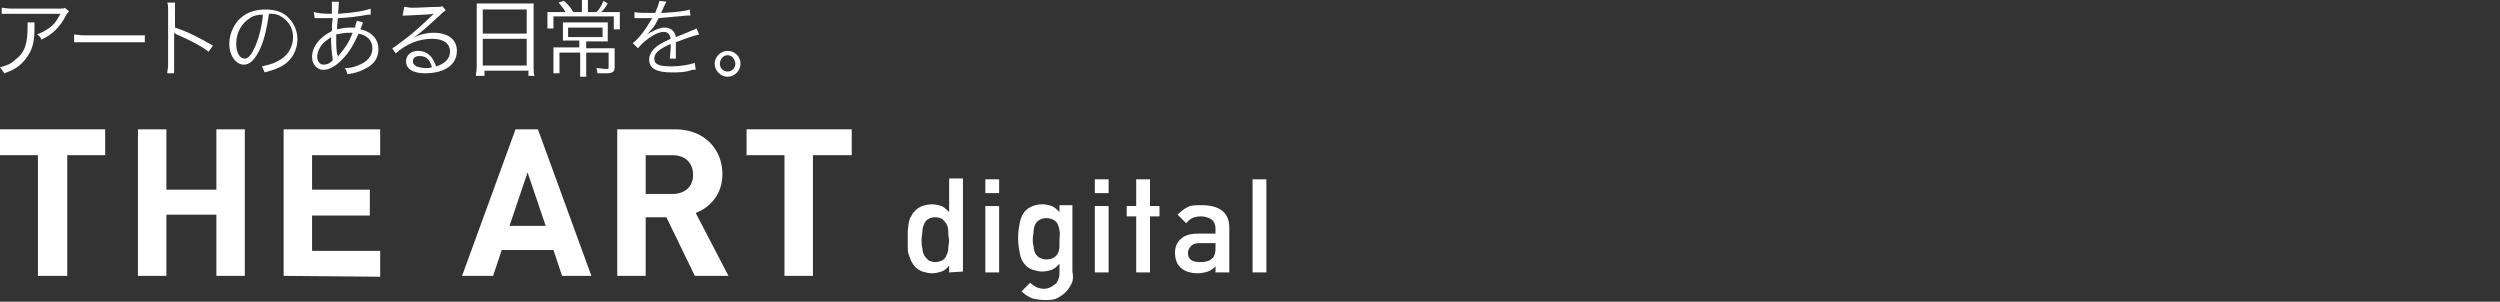
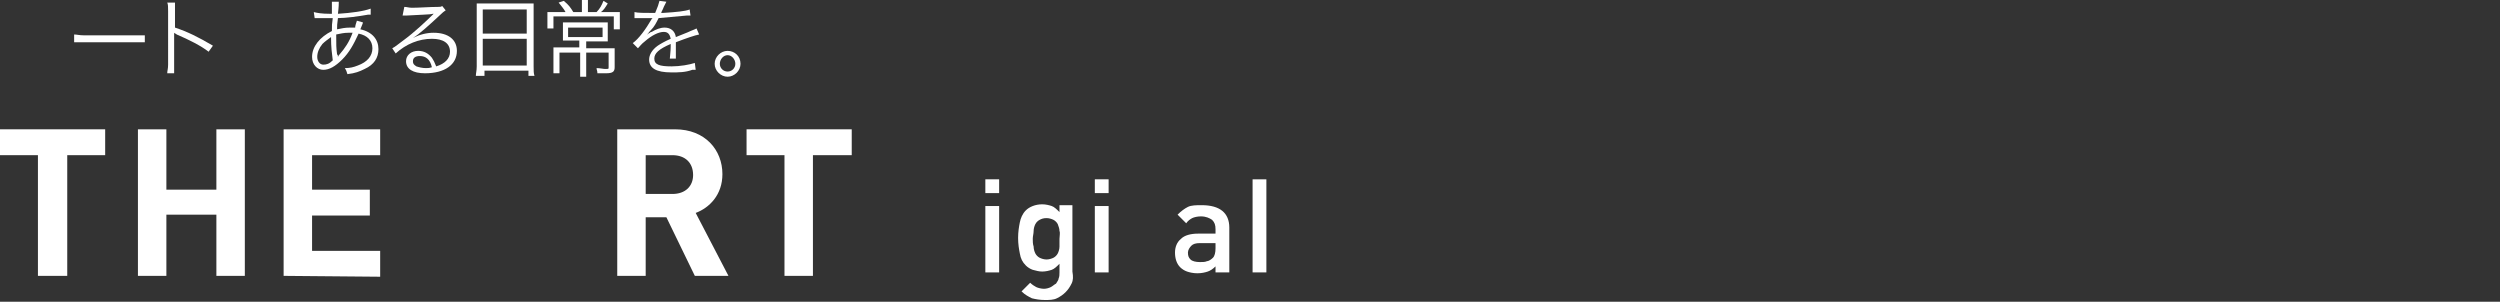
<svg xmlns="http://www.w3.org/2000/svg" version="1.1" id="レイヤー_1" x="0px" y="0px" viewBox="0 0 290 35" style="enable-background:new 0 0 290 35;" xml:space="preserve">
  <rect x="0" y="0" width="290" height="35" fill="#333333" stroke="none" />
  <style type="text/css">
	.st0{fill:#FFFFFF;}
</style>
  <g>
    <g>
-       <path class="st0" d="M4,2.6c0,0.2,0,0.2,0,0.7C4,5,3.7,5.9,3,6.8C2.4,7.6,1.7,8.1,0.5,8.5C0.3,8.2,0.2,8.1,0,7.8    c0.8-0.2,1.3-0.4,1.8-0.9C2.9,6.1,3.2,5,3.2,3.1c0-0.3,0-0.3,0-0.5H4z M8,1.3C7.9,1.5,7.8,1.5,7.7,1.7C7,3.1,6.1,4,4.8,4.6    C4.7,4.3,4.6,4.2,4.3,4C5,3.7,5.4,3.5,5.9,3.1S6.7,2.2,7,1.6H1.4c-0.5,0-0.8,0-1.2,0V0.9C0.5,0.9,0.8,1,1.4,1h5.3    c0.7,0,0.7,0,0.8-0.1L8,1.3z" />
      <path class="st0" d="M8.6,4c0.3,0,0.6,0.1,1.2,0.1h5.8c0.7,0,0.9,0,1.2,0v0.8c-0.3,0-0.5,0-1.2,0H9.8c-0.7,0-0.9,0-1.2,0V4z" />
      <path class="st0" d="M19.4,8.5c0-0.3,0.1-0.5,0.1-1V1.3c0-0.5,0-0.8-0.1-1h0.9c0,0.3,0,0.5,0,1v1.9c1.5,0.5,2.7,1.1,4.4,2.1    L24.2,6c-0.9-0.7-2.3-1.4-3.7-2c-0.1-0.1-0.2-0.1-0.3-0.2l0,0c0,0.2,0,0.3,0,0.6v3c0,0.6,0,0.8,0,1.1H19.4z" />
-       <path class="st0" d="M30.2,5.6c-0.6,1.3-1.2,1.9-1.9,1.9c-0.9,0-1.7-1-1.7-2.4c0-1,0.4-2,1-2.7c0.8-0.9,1.9-1.3,3.2-1.3    c1.1,0,2.1,0.3,2.7,1c0.6,0.6,1,1.5,1,2.4c0,1.5-0.8,2.8-2.3,3.4c-0.4,0.2-0.8,0.3-1.5,0.5c-0.1-0.3-0.2-0.4-0.3-0.7    c0.8-0.2,1.3-0.3,1.8-0.6C33.3,6.6,34,5.5,34,4.3c0-1.1-0.6-2-1.6-2.5c-0.4-0.2-0.7-0.2-1.2-0.2C31,3,30.7,4.5,30.2,5.6z M29,2.1    c-1,0.6-1.6,1.7-1.6,3c0,1,0.4,1.7,1,1.7c0.4,0,0.8-0.5,1.2-1.4C30,4.5,30.4,3,30.5,1.7C29.9,1.7,29.4,1.8,29,2.1z" />
      <path class="st0" d="M36.4,1.4c0.4,0.1,0.9,0.2,1.9,0.2c0,0,0.1,0,0.2,0c0-0.2,0-0.2,0-0.7c0-0.1,0-0.5,0-0.6V0.2h0.8    c0,0.2,0,0.6-0.1,1.4c1.6-0.1,3-0.3,3.8-0.6v0.7c-0.1,0-0.2,0-0.3,0c-1.1,0.2-2.6,0.4-3.5,0.4c-0.1,0.8-0.1,0.8-0.1,1.3    c0.5-0.1,0.9-0.2,1.5-0.2c0.2,0,0.3,0,0.6,0c0-0.2,0.1-0.5,0.2-0.8l0.7,0.2c0,0.1-0.1,0.3-0.3,0.8c1.4,0.3,2.1,1.2,2.1,2.3    c0,1-0.5,1.8-1.6,2.3c-0.6,0.3-1.1,0.5-2,0.6c-0.1-0.3-0.1-0.4-0.3-0.7c0.6,0,1-0.1,1.5-0.3c1.1-0.4,1.7-1.1,1.7-2    s-0.6-1.5-1.6-1.7c-0.6,1.3-1.1,2.2-1.9,3c-0.8,0.8-1.5,1.2-2.2,1.2s-1.3-0.6-1.3-1.5c0-1.2,0.9-2.3,2.3-3c0-0.7,0-0.8,0.1-1.5    h-0.4c-0.1,0-0.5,0-1.3,0c-0.1,0-0.2,0-0.2,0s-0.1,0-0.2,0L36.4,1.4z M37.4,5.1c-0.4,0.5-0.6,1-0.6,1.5s0.3,0.9,0.7,0.9    s0.7-0.1,1.1-0.5c-0.1-0.8-0.2-1.5-0.2-2.7C38,4.6,37.7,4.8,37.4,5.1z M39.2,6.6c0.1-0.2,0.1-0.2,0.2-0.3c0.6-0.7,1.1-1.4,1.5-2.5    c-0.3,0-0.4,0-0.5,0c-0.5,0-0.9,0.1-1.4,0.2c0,1.3,0,1.5,0.1,2.3C39.2,6.4,39.2,6.4,39.2,6.6C39.2,6.5,39.2,6.5,39.2,6.6L39.2,6.6    z" />
      <path class="st0" d="M46.9,0.8c0.3,0,0.5,0.1,0.9,0.1c0.8,0,2.1-0.1,3-0.1c0.3,0,0.3,0,0.5-0.1l0.4,0.5c-0.1,0.1-0.2,0.1-0.5,0.4    c-1.4,1.3-2.6,2.4-3.3,2.8l0,0c0.8-0.4,1.6-0.6,2.4-0.6C52,3.8,53,4.6,53,5.9c0,1.6-1.4,2.6-3.7,2.6c-1.4,0-2.2-0.5-2.2-1.4    c0-0.7,0.6-1.2,1.4-1.2c0.7,0,1.2,0.3,1.6,0.8c0.2,0.3,0.3,0.5,0.5,1c1-0.3,1.6-0.9,1.6-1.7c0-1-0.8-1.5-2.1-1.5    c-1.5,0-3,0.6-4.2,1.7l-0.4-0.6c0.4-0.2,0.7-0.5,1.4-1c1.1-0.8,2.6-2.2,3.3-2.9c0.1-0.1,0.1-0.1,0.1-0.1l0,0l0,0l0,0    c0,0,0,0-0.1,0c-0.3,0.1-1.5,0.1-3,0.2c-0.2,0-0.3,0-0.5,0L46.9,0.8z M48.7,6.5c-0.5,0-0.8,0.2-0.8,0.6c0,0.3,0.1,0.4,0.4,0.6    c0.3,0.1,0.7,0.2,1.1,0.2c0.2,0,0.4,0,0.7-0.1C49.9,6.9,49.4,6.5,48.7,6.5z" />
      <path class="st0" d="M55.3,1.4c0-0.4,0-0.7,0-1c0.3,0,0.6,0,1.1,0h4.5c0.5,0,0.7,0,1,0c0,0.3,0,0.5,0,0.9v6.4c0,0.5,0,0.8,0.1,1.1    h-0.7V8.2h-5.1v0.6h-1c0-0.3,0.1-0.6,0.1-1.1C55.3,7.7,55.3,1.4,55.3,1.4z M56,3.9h5.1V1.1H56V3.9z M56,7.6h5.1V4.5H56V7.6z" />
      <path class="st0" d="M67.5,0.7c0-0.2,0-0.5,0-0.7h0.7c0,0.2,0,0.4,0,0.7v0.7h1C69.6,1,69.8,0.6,70,0.1l0.5,0.3    c-0.3,0.5-0.5,0.8-0.8,1h1.1c0.5,0,0.8,0,1.1,0c0,0.3,0,0.5,0,0.9v0.5c0,0.2,0,0.4,0,0.6h-0.7V1.9h-7v1.4h-0.7c0-0.2,0-0.4,0-0.6    V2.2c0-0.3,0-0.6,0-0.8c0.2,0,0.5,0,1,0h1.1c-0.2-0.4-0.5-0.7-0.8-1.1l0.6-0.2c0.6,0.5,0.8,0.8,1.1,1.3h1V0.7z M66.2,4.7    c-0.4,0-0.7,0-0.9,0c0-0.2,0-0.3,0-0.8V3.4c0-0.3,0-0.6,0-0.8c0.2,0,0.6,0,0.9,0h3.4c0.4,0,0.7,0,0.9,0c0,0.2,0,0.4,0,0.8V4    c0,0.5,0,0.6,0,0.8c-0.3,0-0.6,0-1,0H68v0.8h2.3c0.5,0,0.7,0,1,0c0,0.2,0,0.5,0,0.9v1.3c0,0.5-0.2,0.7-1,0.7c-0.3,0-0.6,0-1,0    c0-0.3-0.1-0.4-0.1-0.6c0.4,0,0.8,0.1,1,0.1c0.4,0,0.4,0,0.4-0.2V6.1H68v1.8c0,0.4,0,0.7,0,1h-0.7c0-0.3,0-0.6,0-1V6.1h-2.4v1.4    c0,0.5,0,0.8,0,1h-0.7c0-0.3,0-0.6,0-1V6.4c0-0.3,0-0.6,0-0.9c0.3,0,0.6,0,0.9,0h2.1V4.7H66.2z M65.9,3.2v1.1h4V3.2H65.9z" />
      <path class="st0" d="M76,1.5c0.3-0.7,0.4-1,0.5-1.4l0.8,0.1c-0.1,0.2-0.1,0.2-0.3,0.6c-0.1,0.3-0.3,0.6-0.3,0.7c0.1,0,0.1,0,0.2,0    c1.6-0.1,2.6-0.2,3.1-0.4l0.1,0.7c-0.2,0-0.2,0-0.4,0c-1,0.1-2.1,0.2-3.3,0.3c-0.3,0.6-0.5,1-0.9,1.4c-0.1,0.1-0.3,0.3-0.3,0.4    c-0.1,0-0.1,0.1-0.1,0.1l0,0l0,0l0,0c0.4-0.3,0.4-0.3,0.5-0.3c0.5-0.3,1-0.5,1.5-0.5c0.7,0,1.2,0.4,1.3,1.1    c0.7-0.3,1.3-0.5,1.7-0.7c0.5-0.2,0.5-0.2,0.7-0.3L81.1,4c-0.5,0.1-1.4,0.4-2.7,0.9c0,0.3,0,0.4,0,0.6c0,0.1,0,0.3,0,0.5    s0,0.4,0,0.4c0,0.1,0,0.2,0,0.4h-0.7c0-0.2,0.1-0.8,0.1-1.4c0-0.2,0-0.2,0-0.3c-1.4,0.6-1.9,1.1-1.9,1.7c0,0.7,0.6,0.9,2,0.9    c1,0,2.1-0.2,2.7-0.4l0.1,0.8c-0.1,0-0.2,0-0.4,0c-0.8,0.3-1.6,0.3-2.4,0.3c-1.8,0-2.6-0.5-2.6-1.5c0-0.5,0.3-1.1,1-1.6    c0.3-0.2,0.8-0.5,1.5-0.8C77.7,4,77.5,3.7,77,3.7c-0.6,0-1.4,0.4-2.2,1.1c-0.4,0.3-0.6,0.6-0.8,0.8L73.4,5    c0.7-0.5,1.5-1.6,2.2-2.8c0,0,0,0,0.1-0.1c0,0-0.1,0-0.2,0c-0.2,0-1.1,0-1.5,0c0,0-0.1,0-0.2,0s-0.1,0-0.2,0V1.4    c0.4,0.1,1.1,0.1,2.1,0.1H76z" />
      <path class="st0" d="M85.9,7.4c0,0.8-0.7,1.5-1.5,1.5s-1.5-0.7-1.5-1.5s0.7-1.5,1.5-1.5S85.9,6.5,85.9,7.4z M83.5,7.4    c0,0.5,0.4,0.9,0.9,0.9s0.9-0.4,0.9-0.9s-0.4-1-0.9-1S83.5,6.9,83.5,7.4z" />
    </g>
  </g>
  <g>
    <g>
      <path class="st0" d="M7.8,18v14H4.4V18H0v-3h12.2v3H7.8z" />
      <path class="st0" d="M25.1,32v-7.1h-5.8V32H16V15h3.3v7h5.8v-7h3.3v17H25.1z" />
      <path class="st0" d="M32.9,32V15h11.2v3h-7.9v4h6.7v3h-6.7v4.1h7.9v3L32.9,32L32.9,32z" />
-       <path class="st0" d="M65.2,32l-1-3h-6l-1,3h-3.6l6.2-17h2.6l6.2,17H65.2z M61.2,20l-2.1,6.2h4.2L61.2,20z" />
      <path class="st0" d="M80.6,32l-3.3-6.8h-2.4V32h-3.3V15h6.7c3.5,0,5.5,2.4,5.5,5.2c0,2.4-1.5,3.9-3.1,4.5l3.8,7.3H80.6z M78,18    h-3.1v4.5H78c1.5,0,2.4-0.9,2.4-2.2C80.4,18.9,79.5,18,78,18z" />
      <path class="st0" d="M94.3,18v14H91V18h-4.4v-3h12.2v3H94.3z" />
    </g>
    <g>
      <g>
-         <path class="st0" d="M110.1,31.6v-0.8c-0.3,0.4-0.6,0.6-0.9,0.7c-0.3,0.1-0.7,0.2-1.1,0.2s-0.7-0.1-1.1-0.2     c-0.3-0.1-0.6-0.3-0.8-0.5c-0.2-0.2-0.3-0.4-0.5-0.7c-0.1-0.3-0.2-0.5-0.3-0.8c-0.1-0.3-0.1-0.6-0.1-0.9s0-0.6,0-0.9s0-0.6,0-0.9     s0.1-0.6,0.1-0.9c0.1-0.3,0.1-0.6,0.3-0.8c0.1-0.3,0.3-0.5,0.5-0.7s0.5-0.4,0.8-0.5s0.7-0.2,1.1-0.2s0.8,0.1,1.1,0.2     c0.3,0.1,0.6,0.4,0.9,0.7v-3.9h1.6v10.8L110.1,31.6L110.1,31.6z M110,26.8c0-0.3-0.1-0.6-0.2-0.8c-0.1-0.2-0.3-0.4-0.5-0.6     c-0.2-0.1-0.5-0.2-0.8-0.2c-0.4,0-0.6,0.1-0.8,0.2c-0.2,0.1-0.4,0.3-0.5,0.6c-0.1,0.2-0.2,0.5-0.2,0.8s-0.1,0.6-0.1,1     c0,0.3,0,0.7,0.1,1c0,0.3,0.1,0.6,0.2,0.8s0.3,0.4,0.5,0.6c0.2,0.1,0.5,0.2,0.8,0.2s0.6-0.1,0.8-0.2c0.2-0.1,0.4-0.3,0.5-0.6     c0.1-0.2,0.2-0.5,0.2-0.8s0.1-0.6,0.1-1C110,27.4,110,27.1,110,26.8z" />
        <path class="st0" d="M114.3,22.4v-1.6h1.6v1.6H114.3z M114.3,31.6v-7.7h1.6v7.7H114.3z" />
        <path class="st0" d="M124.3,32.9c-0.2,0.4-0.4,0.7-0.7,1c-0.3,0.3-0.6,0.5-1,0.7s-0.9,0.2-1.4,0.2c-0.6,0-1.1-0.1-1.5-0.2     c-0.4-0.2-0.8-0.4-1.2-0.8l1-1c0.2,0.2,0.5,0.4,0.7,0.5s0.6,0.2,0.9,0.2s0.6-0.1,0.8-0.2c0.2-0.1,0.4-0.3,0.6-0.4     c0.1-0.2,0.3-0.4,0.3-0.6c0.1-0.2,0.1-0.5,0.1-0.7v-1c-0.3,0.3-0.6,0.6-0.9,0.7c-0.3,0.1-0.7,0.2-1.1,0.2s-0.7-0.1-1.1-0.2     c-0.3-0.1-0.6-0.3-0.8-0.5c-0.4-0.4-0.6-0.8-0.7-1.4c-0.1-0.5-0.2-1.1-0.2-1.8s0.1-1.3,0.2-1.8s0.3-1,0.7-1.4     c0.4-0.4,1.1-0.7,1.9-0.7c0.4,0,0.8,0.1,1.1,0.2c0.3,0.1,0.6,0.4,0.9,0.7v-0.8h1.5v7.7C124.5,32.1,124.5,32.5,124.3,32.9z      M122.9,26.8c0-0.3-0.1-0.5-0.2-0.8c-0.1-0.2-0.3-0.4-0.5-0.5s-0.5-0.2-0.8-0.2c-0.4,0-0.6,0.1-0.8,0.2c-0.2,0.1-0.4,0.3-0.5,0.5     s-0.2,0.5-0.2,0.8s-0.1,0.6-0.1,0.9s0,0.6,0.1,0.9c0,0.3,0.1,0.6,0.2,0.8s0.3,0.4,0.5,0.5s0.5,0.2,0.8,0.2s0.6-0.1,0.8-0.2     c0.2-0.1,0.4-0.3,0.5-0.5s0.2-0.5,0.2-0.8s0-0.6,0-0.9S123,27,122.9,26.8z" />
        <path class="st0" d="M127,22.4v-1.6h1.6v1.6H127z M127,31.6v-7.7h1.6v7.7H127z" />
        <path class="st0" d="M141,31.6v-0.7c-0.3,0.3-0.6,0.5-0.9,0.6c-0.3,0.1-0.7,0.2-1.2,0.2s-0.9-0.1-1.2-0.2     c-0.3-0.1-0.6-0.3-0.8-0.5c-0.4-0.4-0.6-1-0.6-1.7c0-0.6,0.2-1.2,0.7-1.6c0.4-0.4,1.1-0.6,2-0.6h2v-0.5c0-0.5-0.1-0.8-0.4-1.1     c-0.3-0.2-0.7-0.4-1.3-0.4c-0.4,0-0.8,0.1-1,0.2s-0.5,0.3-0.7,0.6l-1-1c0.4-0.4,0.8-0.7,1.2-0.9c0.4-0.2,1-0.2,1.6-0.2     c2.1,0,3.2,0.9,3.2,2.6v5.2C142.6,31.6,141,31.6,141,31.6z M141,28.2h-1.8c-0.5,0-0.8,0.1-1,0.3c-0.2,0.2-0.4,0.5-0.4,0.8     c0,0.4,0.1,0.6,0.3,0.8s0.6,0.3,1.1,0.3c0.3,0,0.6,0,0.8-0.1c0.2,0,0.5-0.2,0.7-0.4s0.3-0.6,0.3-1.1L141,28.2L141,28.2z" />
        <path class="st0" d="M145.3,31.6V20.8h1.6v10.8H145.3z" />
      </g>
-       <polygon class="st0" points="133.4,25.1 133.4,31.6 131.8,31.6 131.8,25.1 130.7,25.1 130.7,23.9 131.8,23.9 131.8,20.8     133.4,20.8 133.4,23.9 134.5,23.9 134.5,25.1   " />
    </g>
  </g>
</svg>